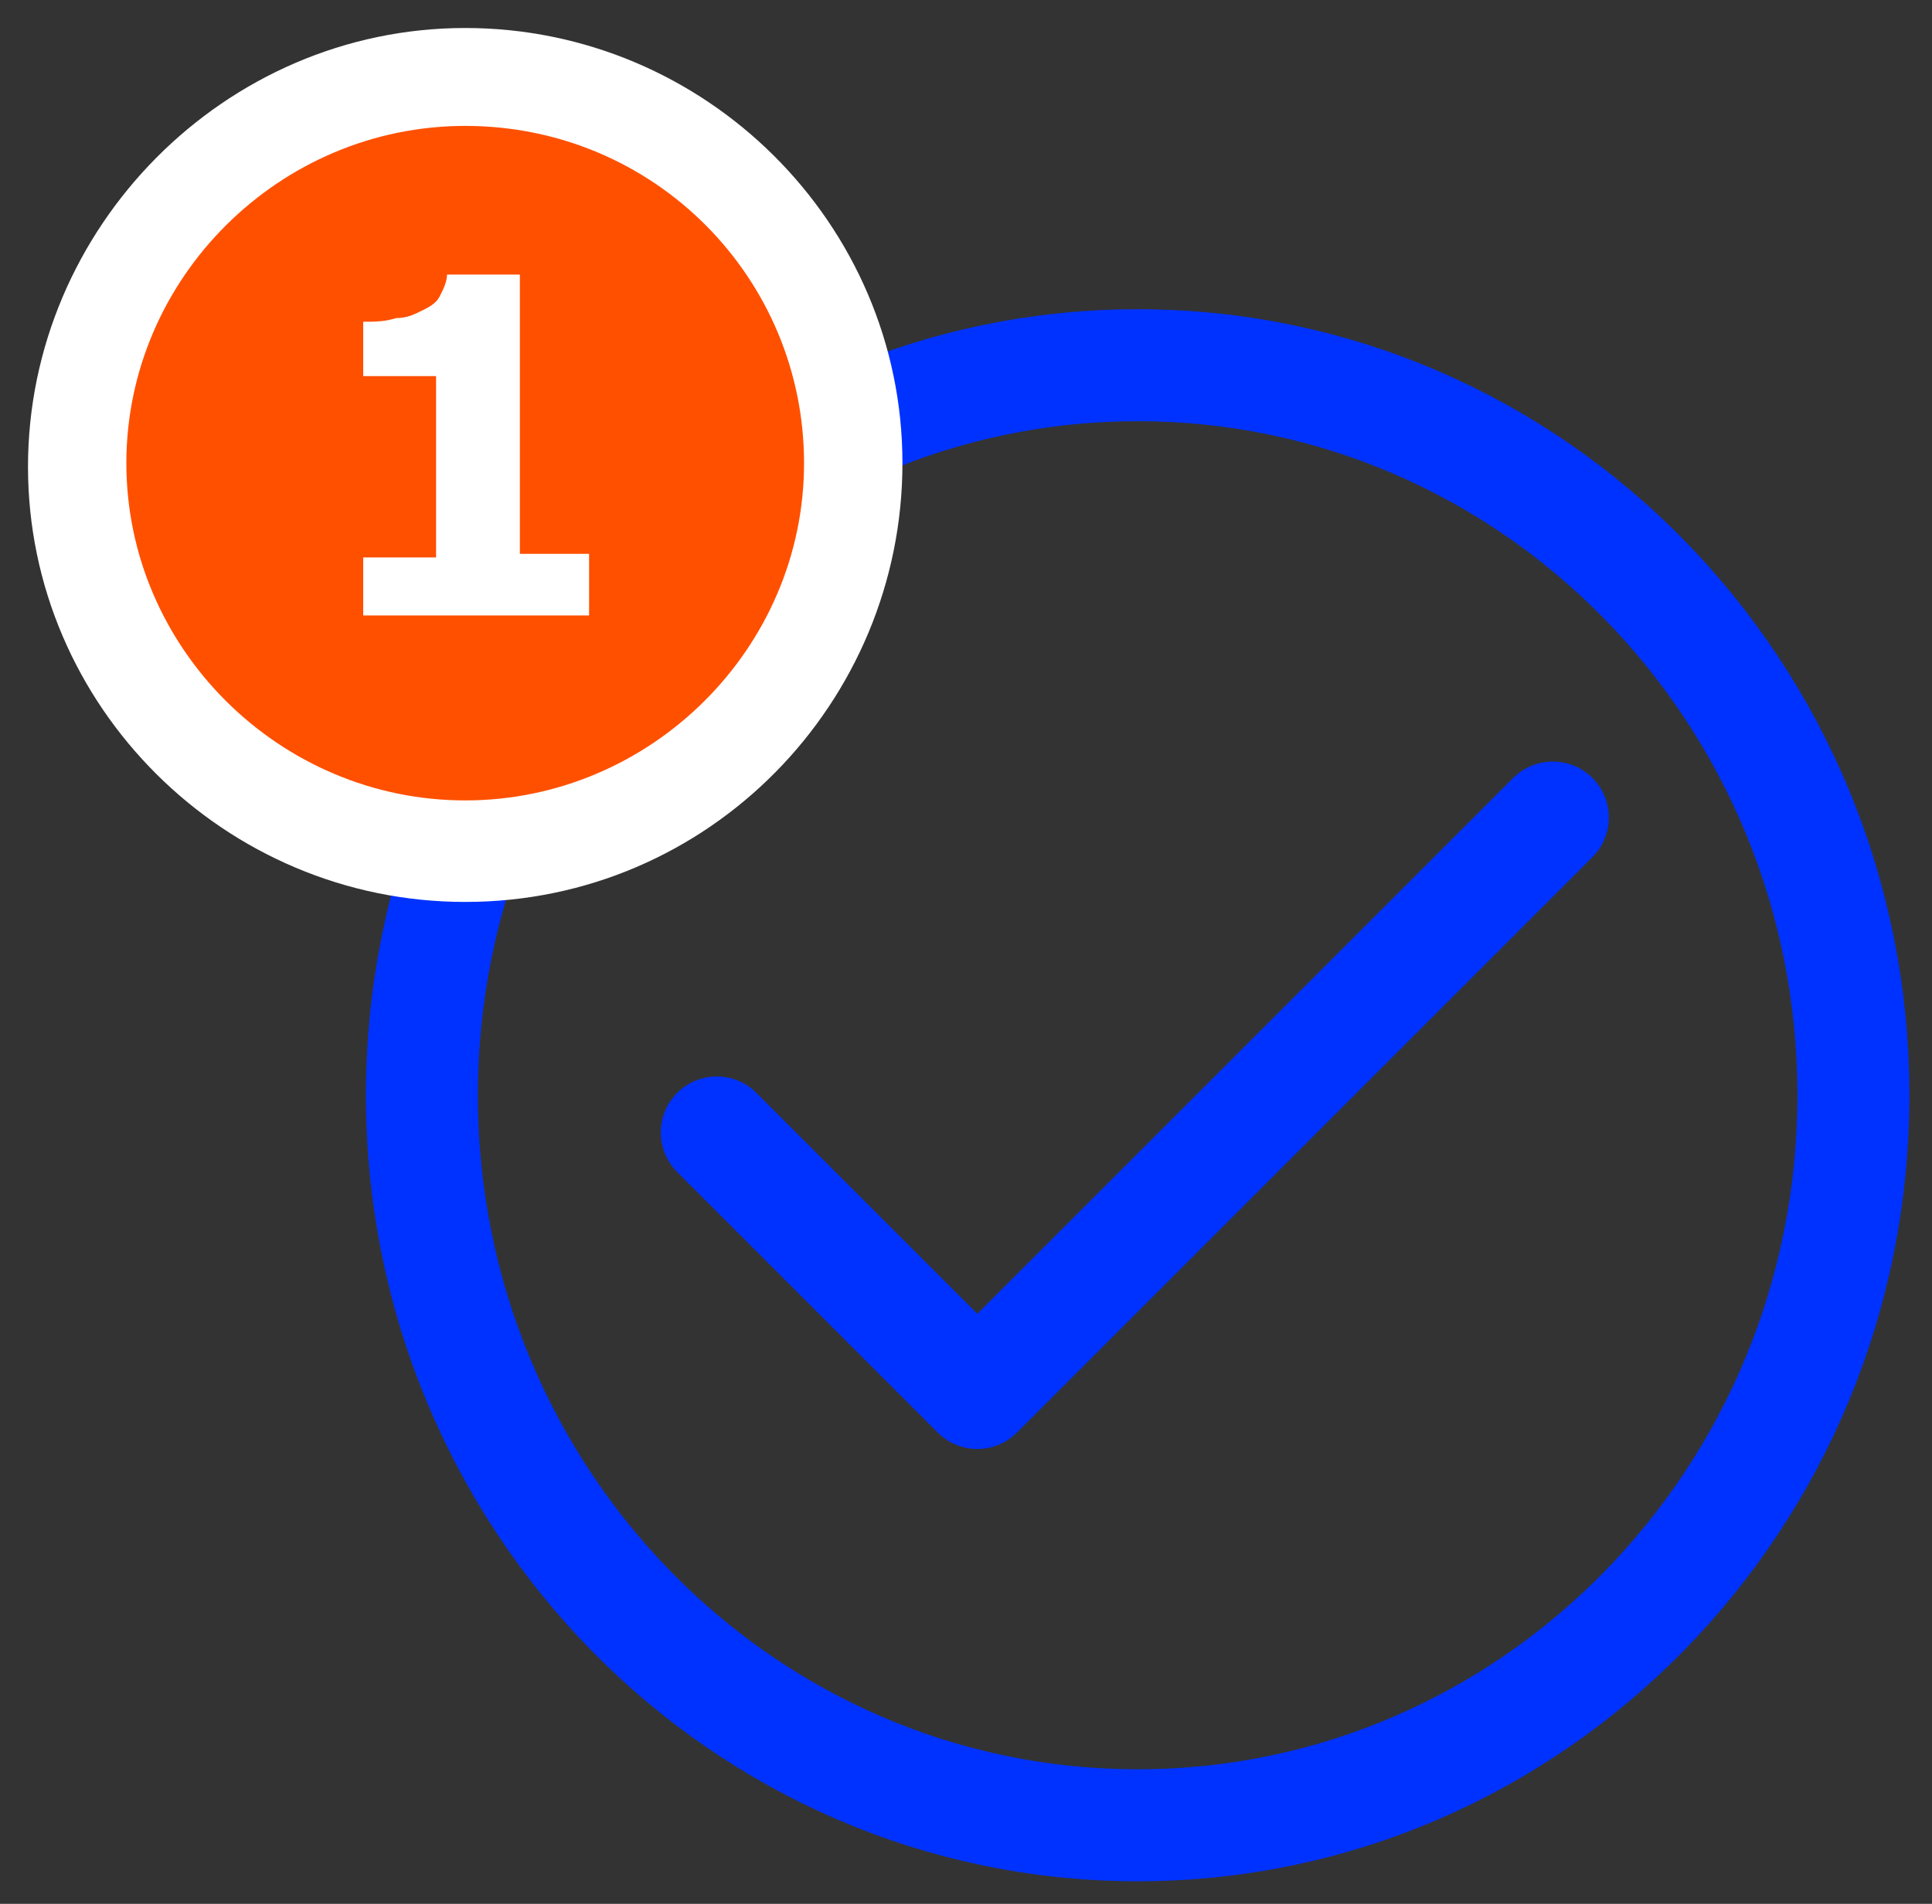
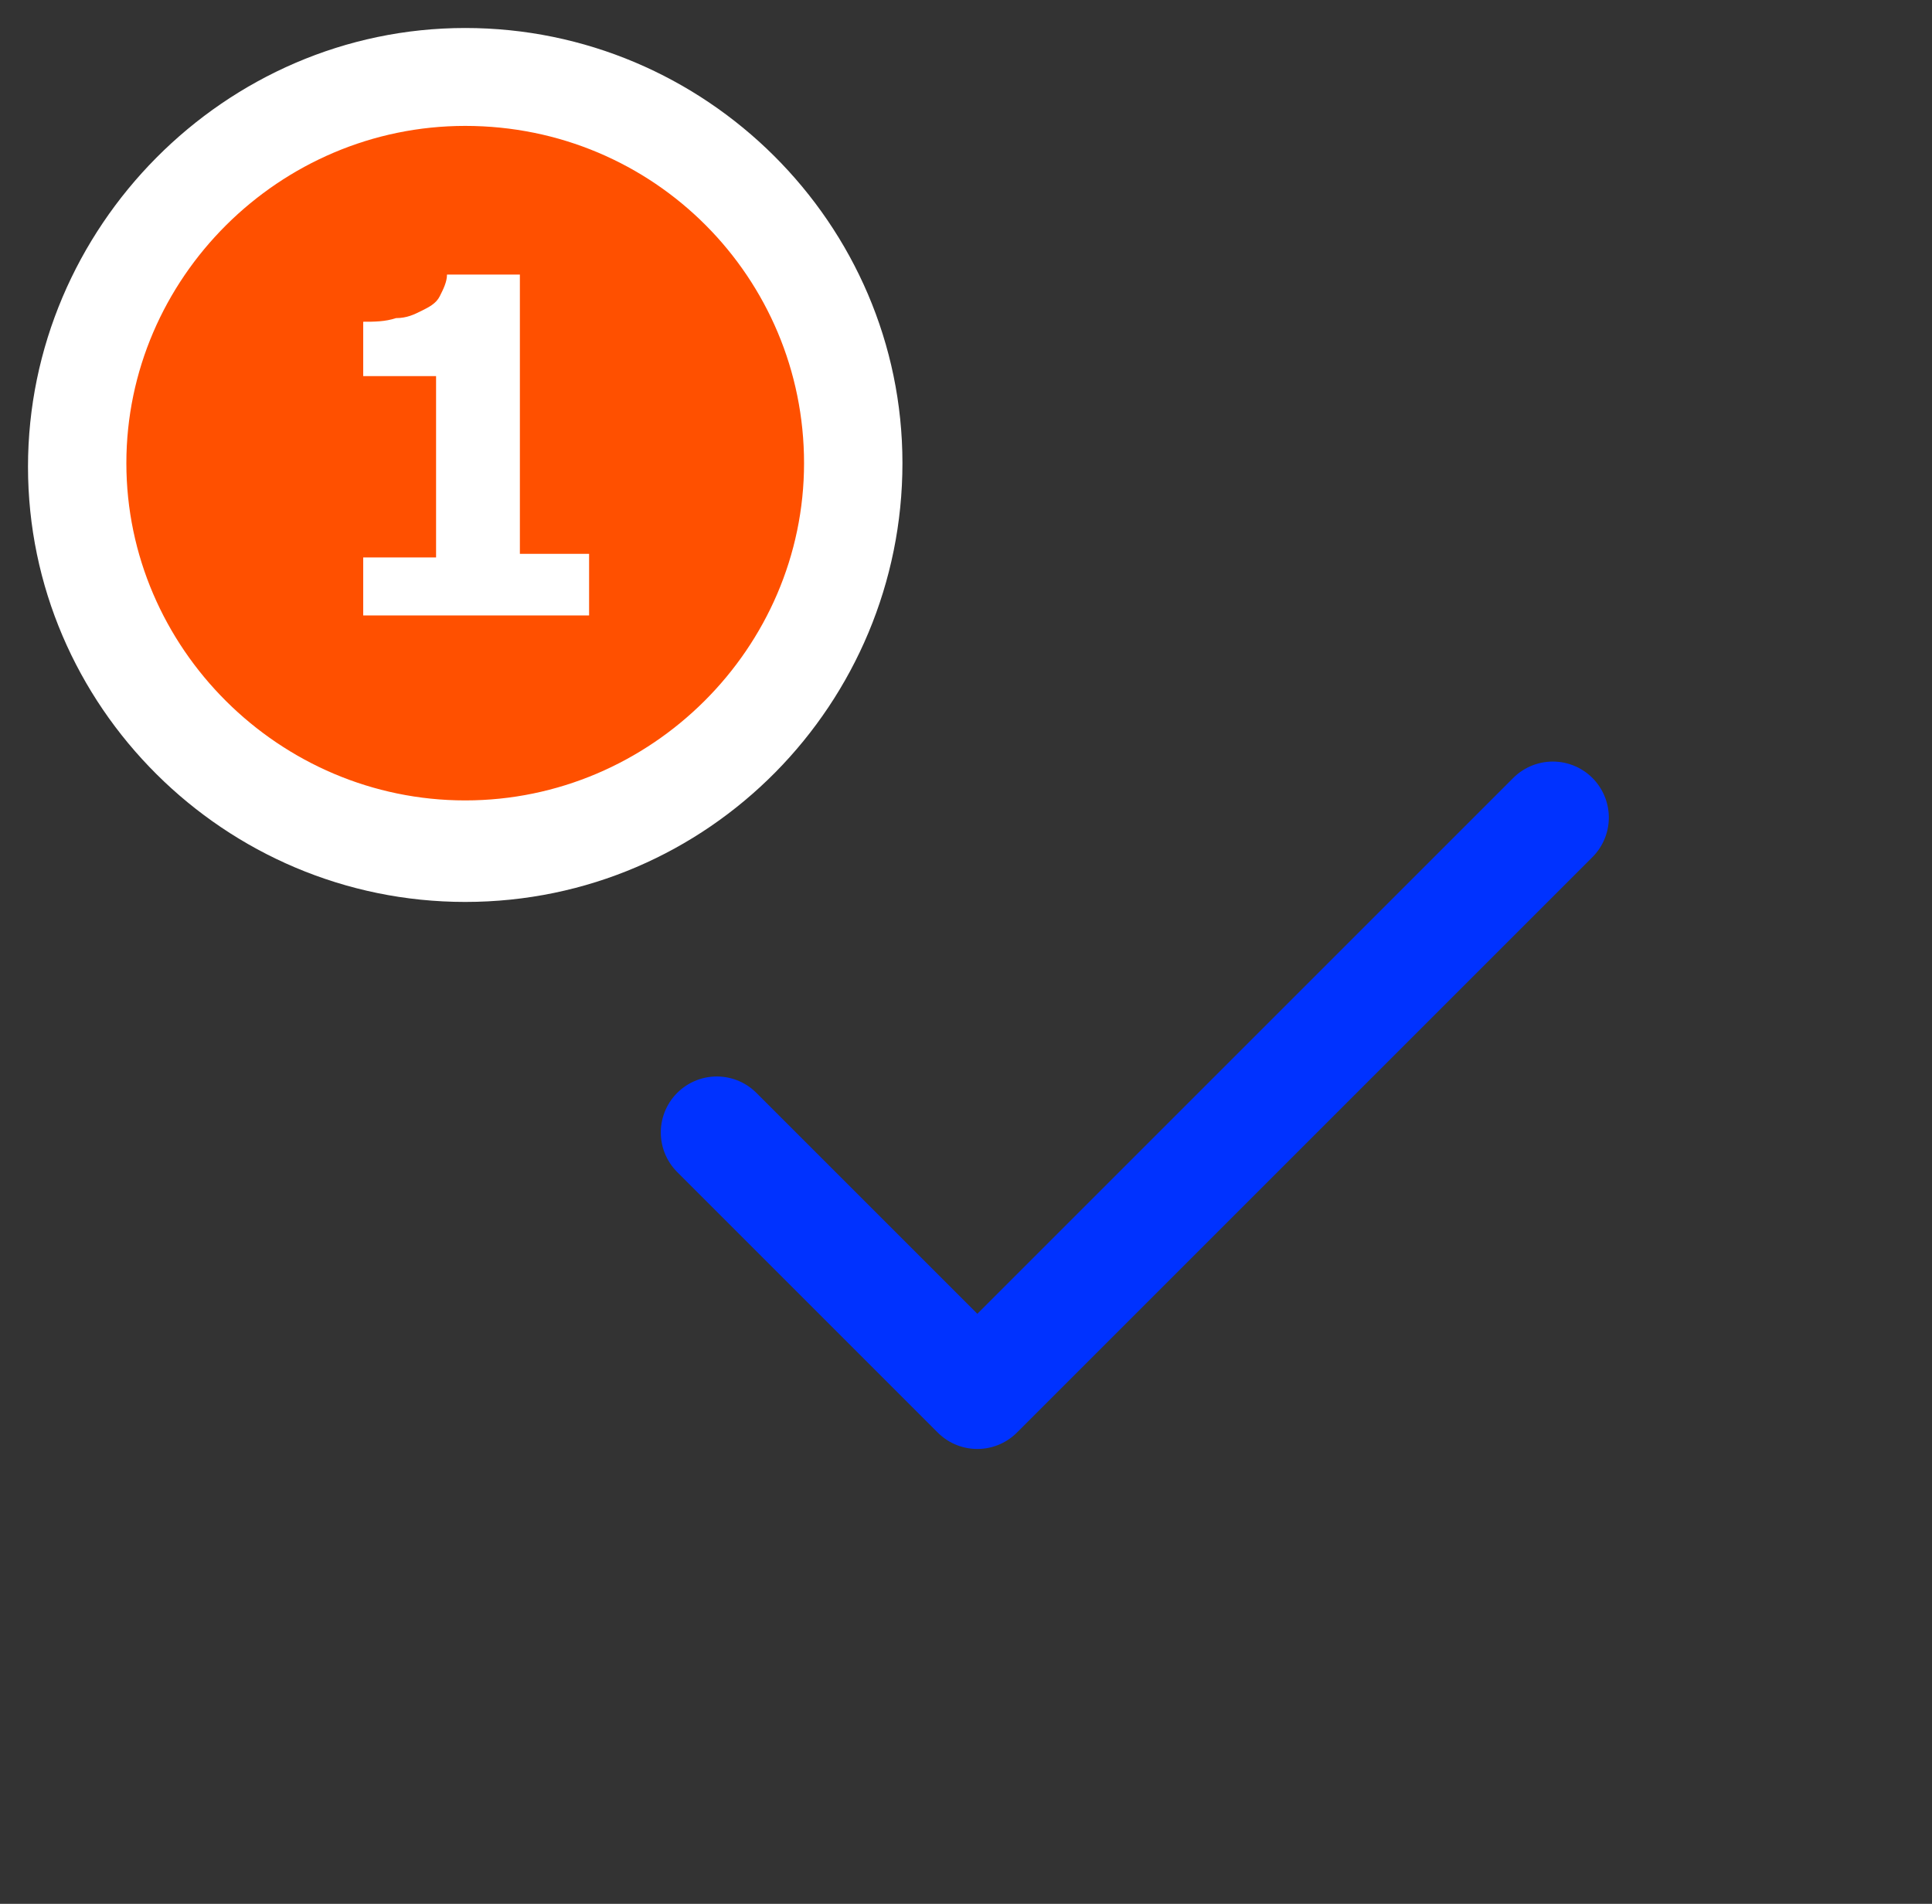
<svg xmlns="http://www.w3.org/2000/svg" width="69" height="68" viewBox="0 0 69 68" fill="none">
  <rect x="0" y="0" width="69" height="68" fill="#333333" stroke="none" />
  <path d="M25.6 40.449L34.905 49.754L55.458 29.201" stroke="#0032FF" stroke-width="4" stroke-linecap="round" stroke-linejoin="round" />
-   <path d="M40.631 65.194C54.749 65.194 66.194 53.52 66.194 39.12C66.194 24.719 54.749 13.045 40.631 13.045C26.513 13.045 15.068 24.719 15.068 39.12C15.068 53.52 26.513 65.194 40.631 65.194Z" stroke="#0032FF" stroke-width="4" stroke-linecap="round" stroke-linejoin="round" />
  <path d="M16.615 30.402C24.305 30.402 30.538 24.197 30.538 16.543C30.538 8.889 24.305 2.684 16.615 2.684C8.925 2.684 2.692 8.889 2.692 16.543C2.692 24.197 8.925 30.402 16.615 30.402Z" fill="#FF5000" />
  <path d="M16.615 32.215C8.027 32.215 1 25.221 1 16.672C1 8.124 8.027 1 16.615 1C25.203 1 32.23 7.994 32.23 16.543C32.23 25.091 25.333 32.215 16.615 32.215ZM16.615 4.497C9.979 4.497 4.513 9.937 4.513 16.543C4.513 23.149 9.979 28.589 16.615 28.589C23.251 28.589 28.716 23.149 28.716 16.543C28.716 9.937 23.381 4.497 16.615 4.497Z" fill="white" />
  <path d="M20.909 21.983H12.972V19.91H15.574V13.434H12.972V11.492C13.362 11.492 13.752 11.492 14.143 11.362C14.533 11.362 14.793 11.232 15.053 11.103C15.314 10.973 15.574 10.844 15.704 10.585C15.834 10.326 15.964 10.067 15.964 9.808H18.567V19.781H21.039V21.983H20.909Z" fill="white" />
</svg>